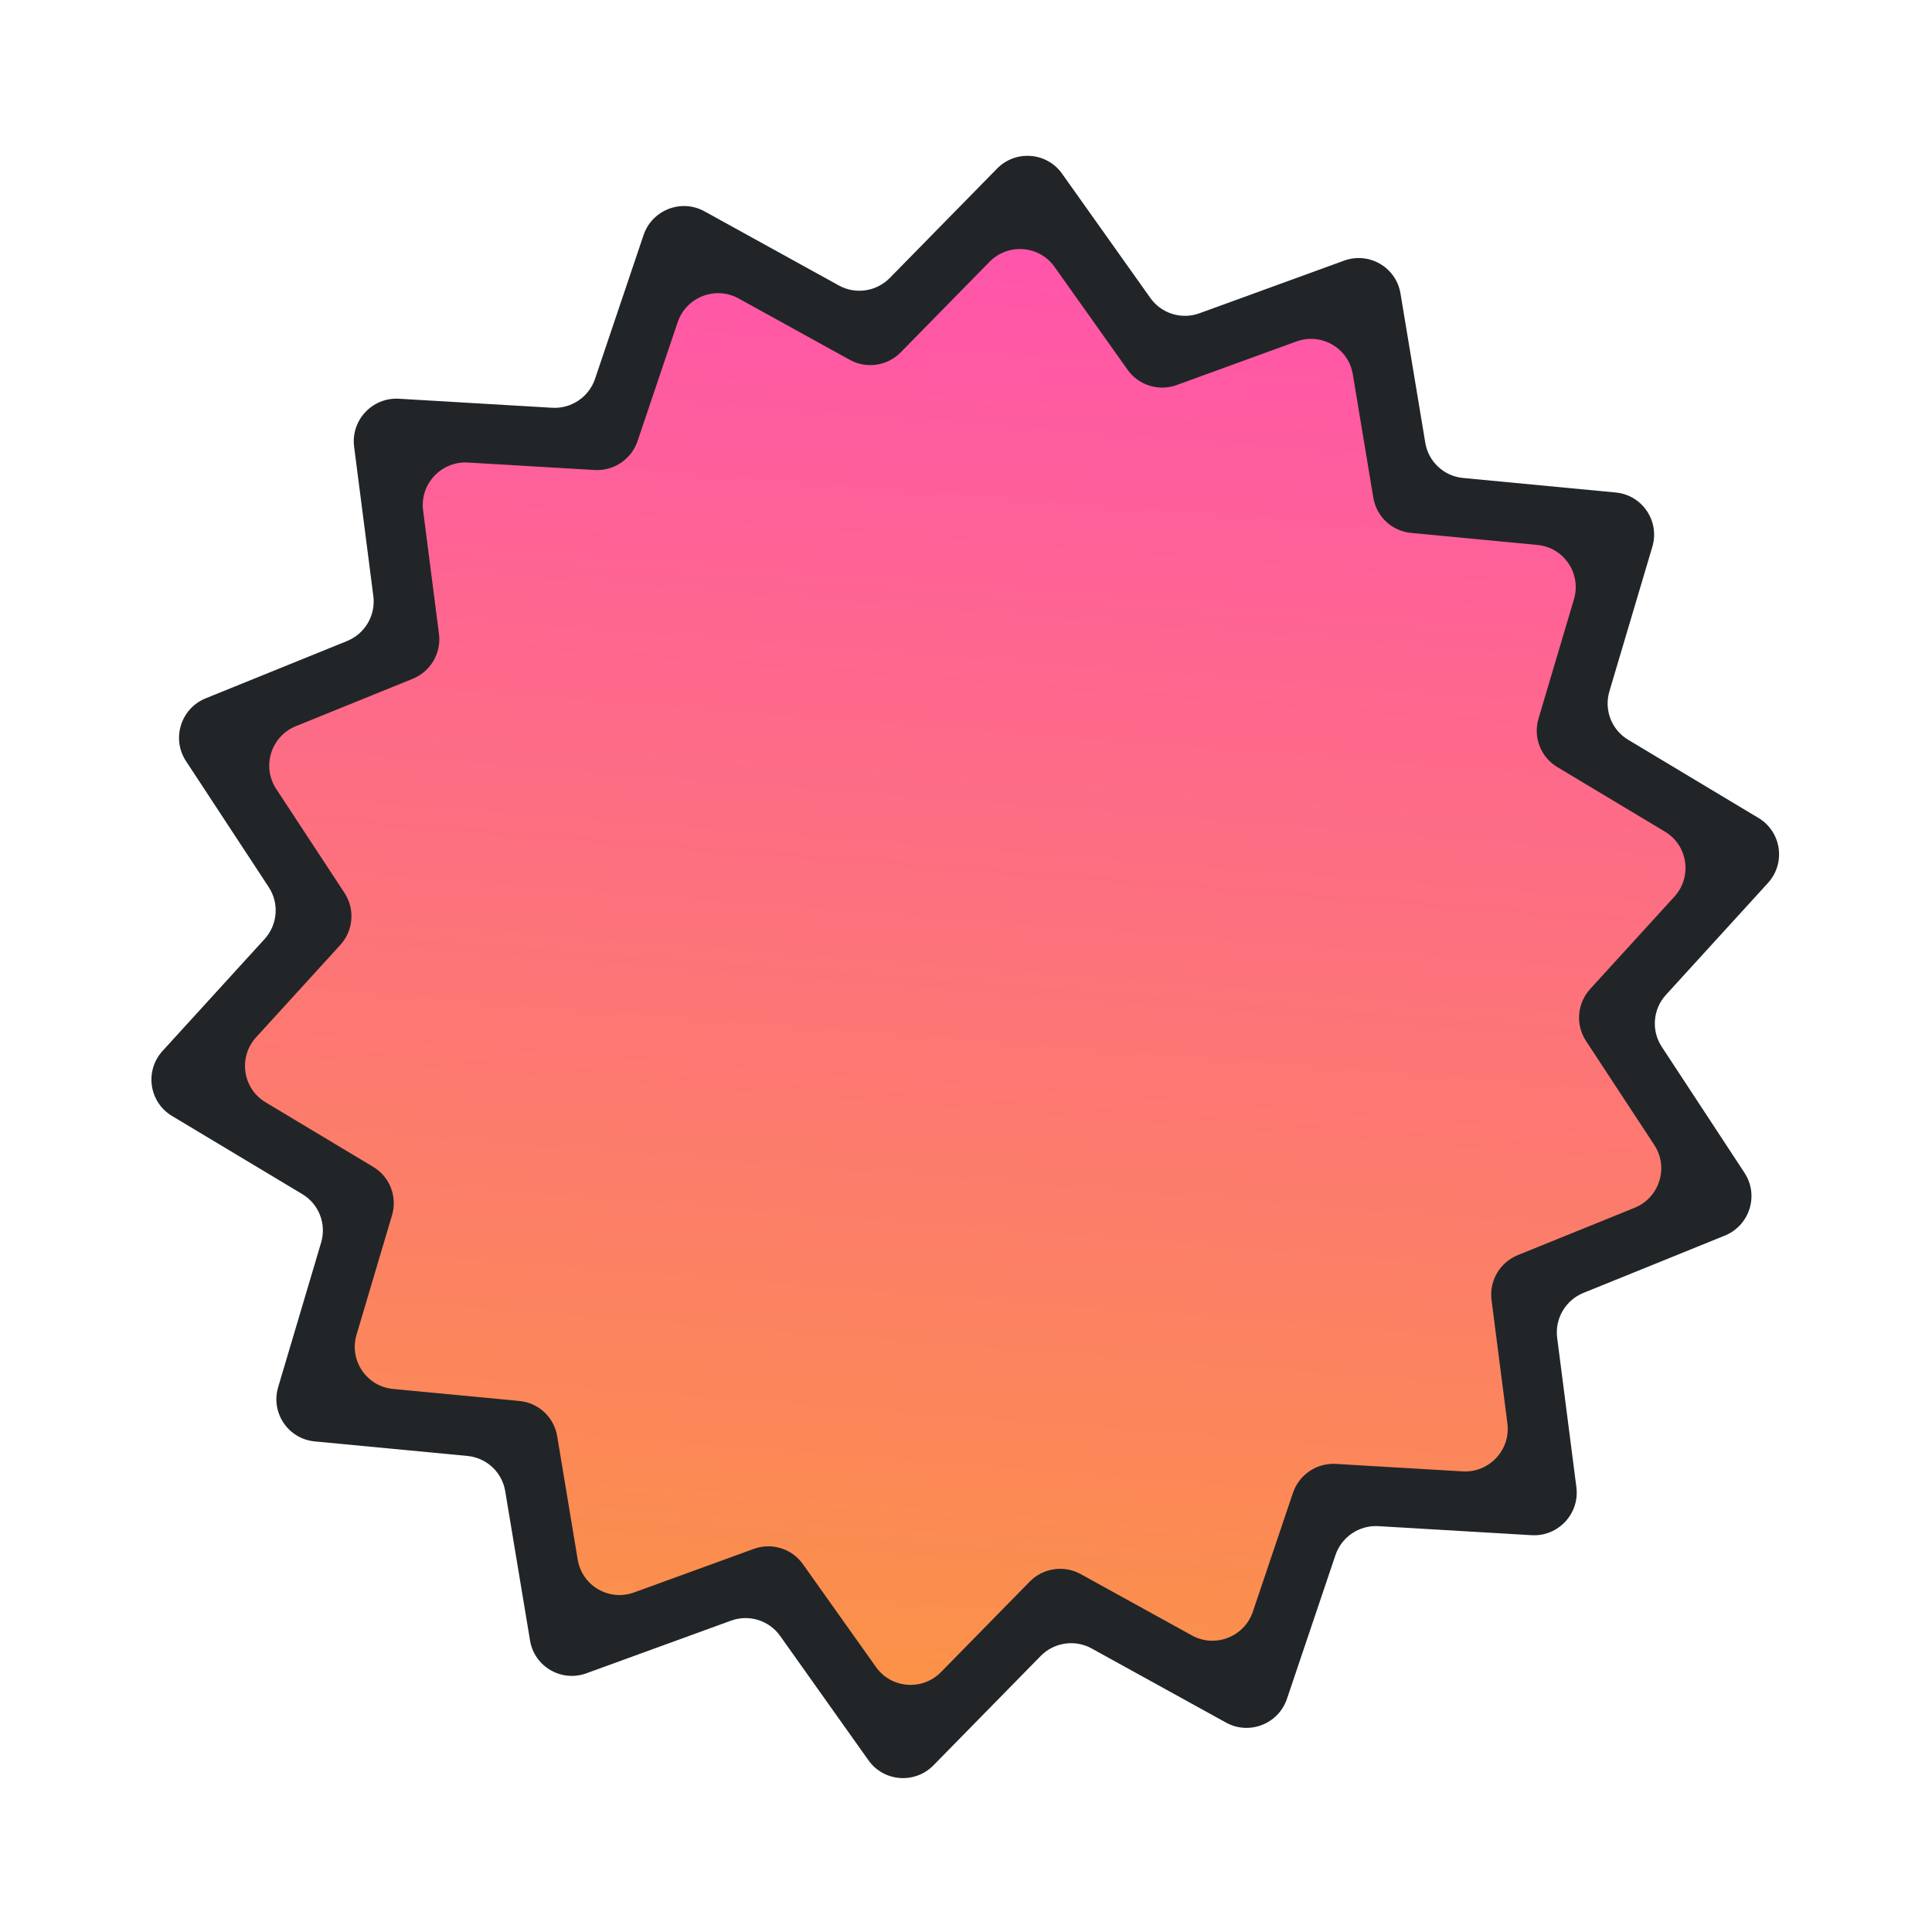
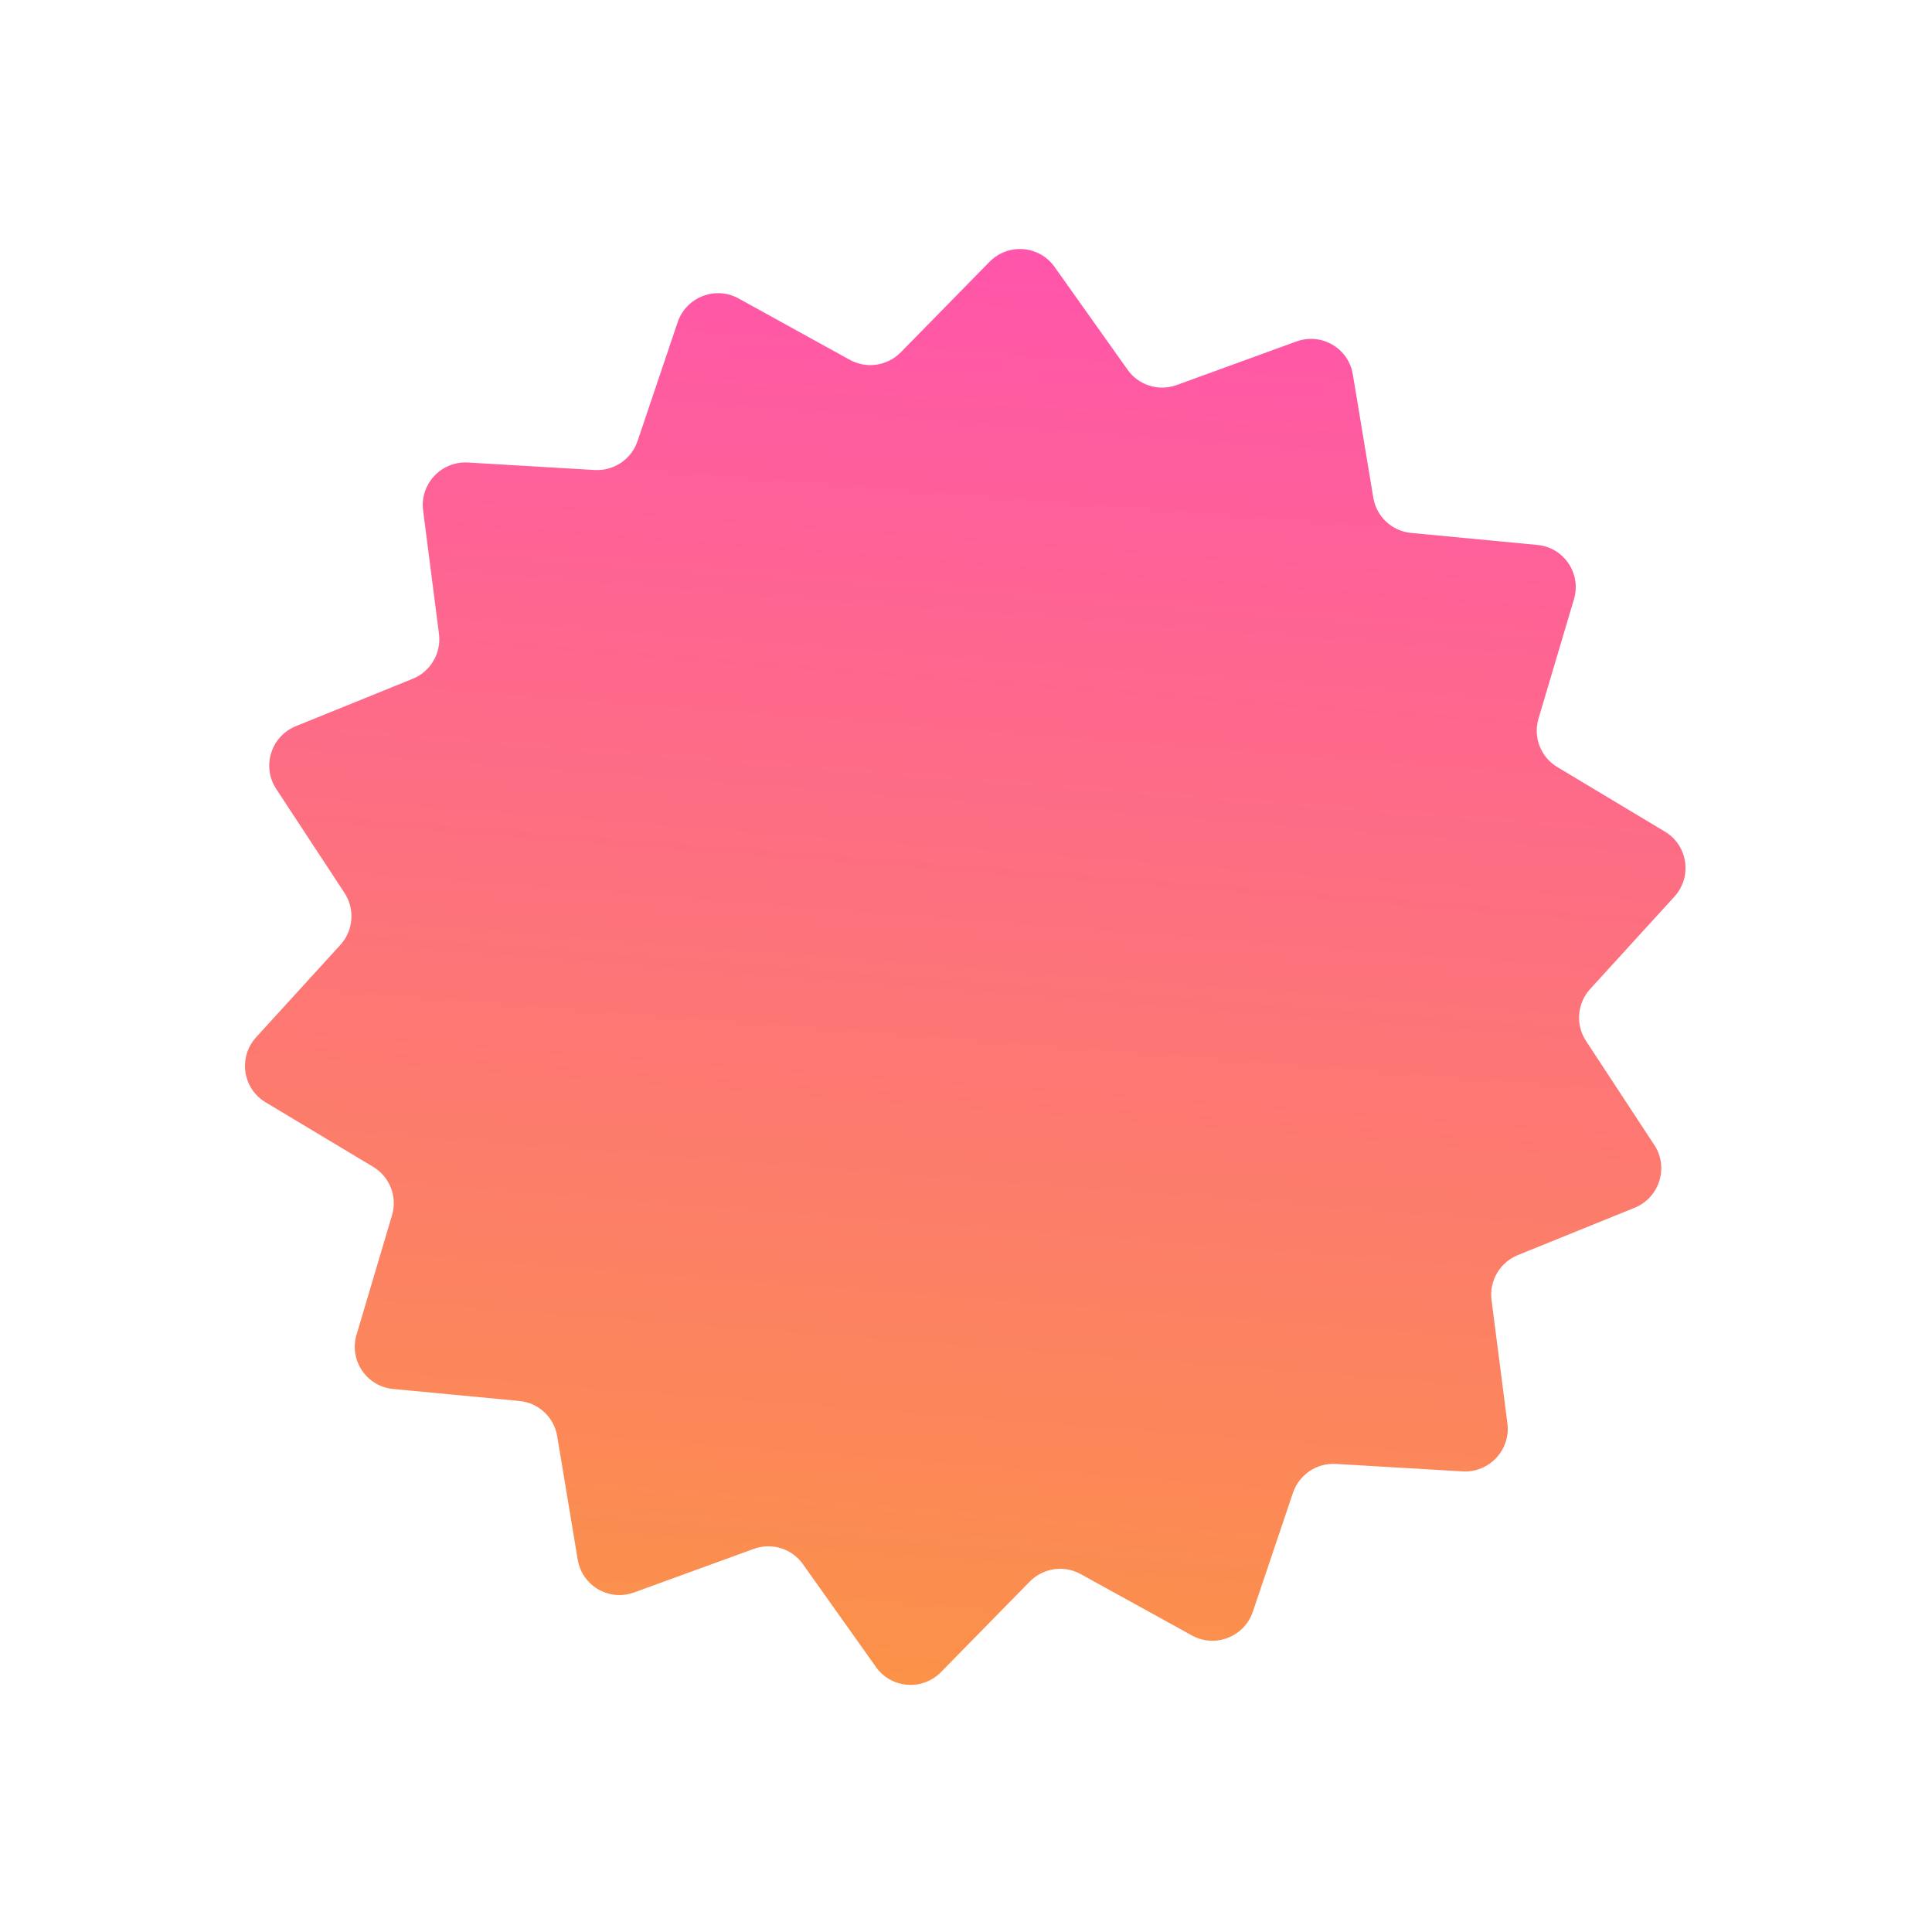
<svg xmlns="http://www.w3.org/2000/svg" width="325" height="325" viewBox="0 0 325 325" fill="none">
  <g filter="url(#filter0_d_722_15709)">
-     <path d="M167.719 28.366C170.844 25.18 176.081 25.583 178.656 29.209L193.515 50.132C195.373 52.748 198.753 53.797 201.778 52.696L226.105 43.843C230.307 42.313 234.855 44.96 235.587 49.362L239.762 74.484C240.291 77.671 242.896 80.098 246.114 80.404L271.804 82.85C276.275 83.275 279.236 87.669 277.956 91.978L270.73 116.301C269.802 119.425 271.1 122.773 273.888 124.445L295.818 137.602C299.682 139.92 300.445 145.199 297.399 148.539L280.247 167.348C278.042 169.766 277.752 173.364 279.541 176.089L293.461 197.293C295.933 201.058 294.332 206.155 290.144 207.853L266.373 217.487C263.351 218.712 261.531 221.82 261.946 225.047L265.178 250.176C265.751 254.628 262.121 258.513 257.637 258.249L231.872 256.729C228.644 256.539 225.682 258.537 224.648 261.603L216.491 285.774C215.062 290.01 210.146 291.928 206.241 289.773L183.637 277.303C180.826 275.752 177.318 276.27 175.064 278.569L157.029 296.958C153.904 300.144 148.667 299.74 146.092 296.115L131.233 275.192C129.375 272.575 125.995 271.526 122.97 272.627L98.643 281.481C94.441 283.011 89.893 280.363 89.162 275.961L84.986 250.839C84.457 247.653 81.852 245.226 78.634 244.919L52.944 242.474C48.473 242.048 45.512 237.655 46.792 233.346L54.018 209.022C54.946 205.899 53.648 202.551 50.86 200.878L28.93 187.721C25.067 185.403 24.303 180.124 27.349 176.784L44.501 157.975C46.706 155.558 46.996 151.96 45.207 149.234L31.287 128.031C28.815 124.265 30.416 119.168 34.604 117.471L58.375 107.836C61.397 106.611 63.217 103.504 62.802 100.277L59.57 75.147C58.997 70.695 62.627 66.81 67.111 67.075L92.876 68.594C96.104 68.785 99.066 66.787 100.1 63.721L108.257 39.549C109.686 35.314 114.602 33.396 118.508 35.55L141.111 48.021C143.922 49.572 147.43 49.053 149.684 46.754L167.719 28.366Z" fill="#212528" />
-   </g>
+     </g>
  <g filter="url(#filter1_d_722_15709)">
    <path d="M166.453 44.047C169.577 40.861 174.815 41.264 177.39 44.89L189.686 62.205C191.544 64.821 194.925 65.87 197.95 64.769L218.085 57.441C222.288 55.911 226.836 58.558 227.567 62.96L231.019 83.728C231.549 86.915 234.153 89.342 237.371 89.648L258.62 91.671C263.091 92.097 266.052 96.49 264.772 100.799L258.805 120.886C257.877 124.01 259.175 127.358 261.963 129.03L280.081 139.9C283.944 142.218 284.707 147.497 281.662 150.837L267.501 166.365C265.297 168.783 265.006 172.381 266.795 175.107L278.287 192.612C280.759 196.377 279.158 201.474 274.97 203.171L255.332 211.131C252.31 212.356 250.49 215.464 250.905 218.691L253.574 239.443C254.146 243.895 250.517 247.78 246.032 247.516L224.722 246.259C221.494 246.068 218.532 248.066 217.498 251.132L210.755 271.115C209.325 275.35 204.409 277.268 200.504 275.114L181.794 264.792C178.983 263.241 175.476 263.759 173.221 266.058L158.296 281.275C155.172 284.462 149.934 284.058 147.36 280.433L135.063 263.118C133.205 260.501 129.824 259.452 126.799 260.553L106.664 267.882C102.461 269.411 97.913 266.764 97.182 262.362L93.73 241.594C93.201 238.407 90.596 235.98 87.378 235.674L66.129 233.651C61.658 233.225 58.697 228.832 59.977 224.523L65.944 204.436C66.872 201.313 65.574 197.965 62.786 196.292L44.668 185.422C40.805 183.104 40.042 177.825 43.088 174.485L57.248 158.957C59.453 156.539 59.743 152.941 57.954 150.216L46.462 132.711C43.99 128.945 45.591 123.848 49.779 122.151L69.417 114.191C72.439 112.966 74.259 109.858 73.844 106.631L71.175 85.879C70.603 81.427 74.233 77.542 78.717 77.806L100.028 79.064C103.255 79.254 106.217 77.256 107.252 74.19L113.995 54.207C115.424 49.972 120.34 48.054 124.245 50.208L142.955 60.531C145.766 62.081 149.274 61.563 151.528 59.264L166.453 44.047Z" fill="url(#paint0_linear_722_15709)" />
  </g>
  <defs>
    <filter id="filter0_d_722_15709" x="0.013" y="0.75" width="324.722" height="323.824" filterUnits="userSpaceOnUse" color-interpolation-filters="sRGB">
      <feFlood flood-opacity="0" result="BackgroundImageFix" />
      <feColorMatrix in="SourceAlpha" type="matrix" values="0 0 0 0 0 0 0 0 0 0 0 0 0 0 0 0 0 0 127 0" result="hardAlpha" />
      <feOffset />
      <feGaussianBlur stdDeviation="12.731" />
      <feComposite in2="hardAlpha" operator="out" />
      <feColorMatrix type="matrix" values="0 0 0 0 0 0 0 0 0 0 0 0 0 0 0 0 0 0 0.25 0" />
      <feBlend mode="normal" in2="BackgroundImageFix" result="effect1_dropShadow_722_15709" />
      <feBlend mode="normal" in="SourceGraphic" in2="effect1_dropShadow_722_15709" result="shape" />
    </filter>
    <filter id="filter1_d_722_15709" x="15.751" y="16.431" width="293.247" height="292.461" filterUnits="userSpaceOnUse" color-interpolation-filters="sRGB">
      <feFlood flood-opacity="0" result="BackgroundImageFix" />
      <feColorMatrix in="SourceAlpha" type="matrix" values="0 0 0 0 0 0 0 0 0 0 0 0 0 0 0 0 0 0 127 0" result="hardAlpha" />
      <feOffset />
      <feGaussianBlur stdDeviation="12.731" />
      <feComposite in2="hardAlpha" operator="out" />
      <feColorMatrix type="matrix" values="0 0 0 0 0 0 0 0 0 0 0 0 0 0 0 0 0 0 0.25 0" />
      <feBlend mode="normal" in2="BackgroundImageFix" result="effect1_dropShadow_722_15709" />
      <feBlend mode="normal" in="SourceGraphic" in2="effect1_dropShadow_722_15709" result="shape" />
    </filter>
    <linearGradient id="paint0_linear_722_15709" x1="172.449" y1="37.933" x2="153.218" y2="287.46" gradientUnits="userSpaceOnUse">
      <stop stop-color="#FF54AD" />
      <stop offset="1" stop-color="#FB9346" />
    </linearGradient>
  </defs>
</svg>